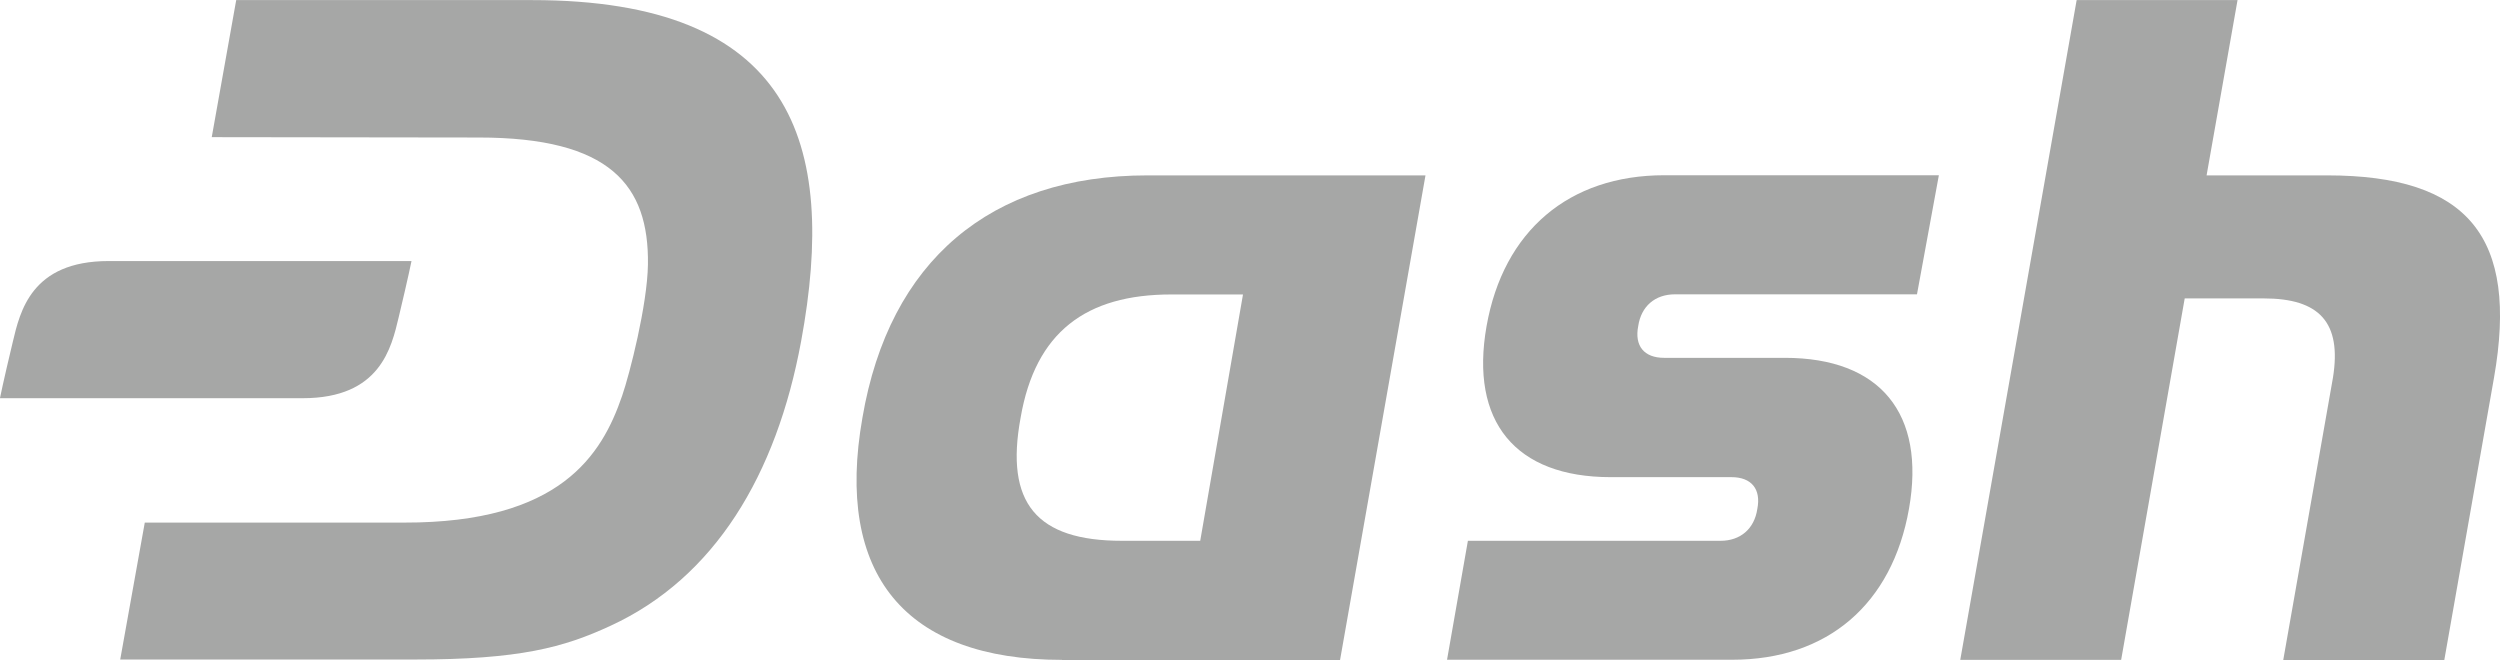
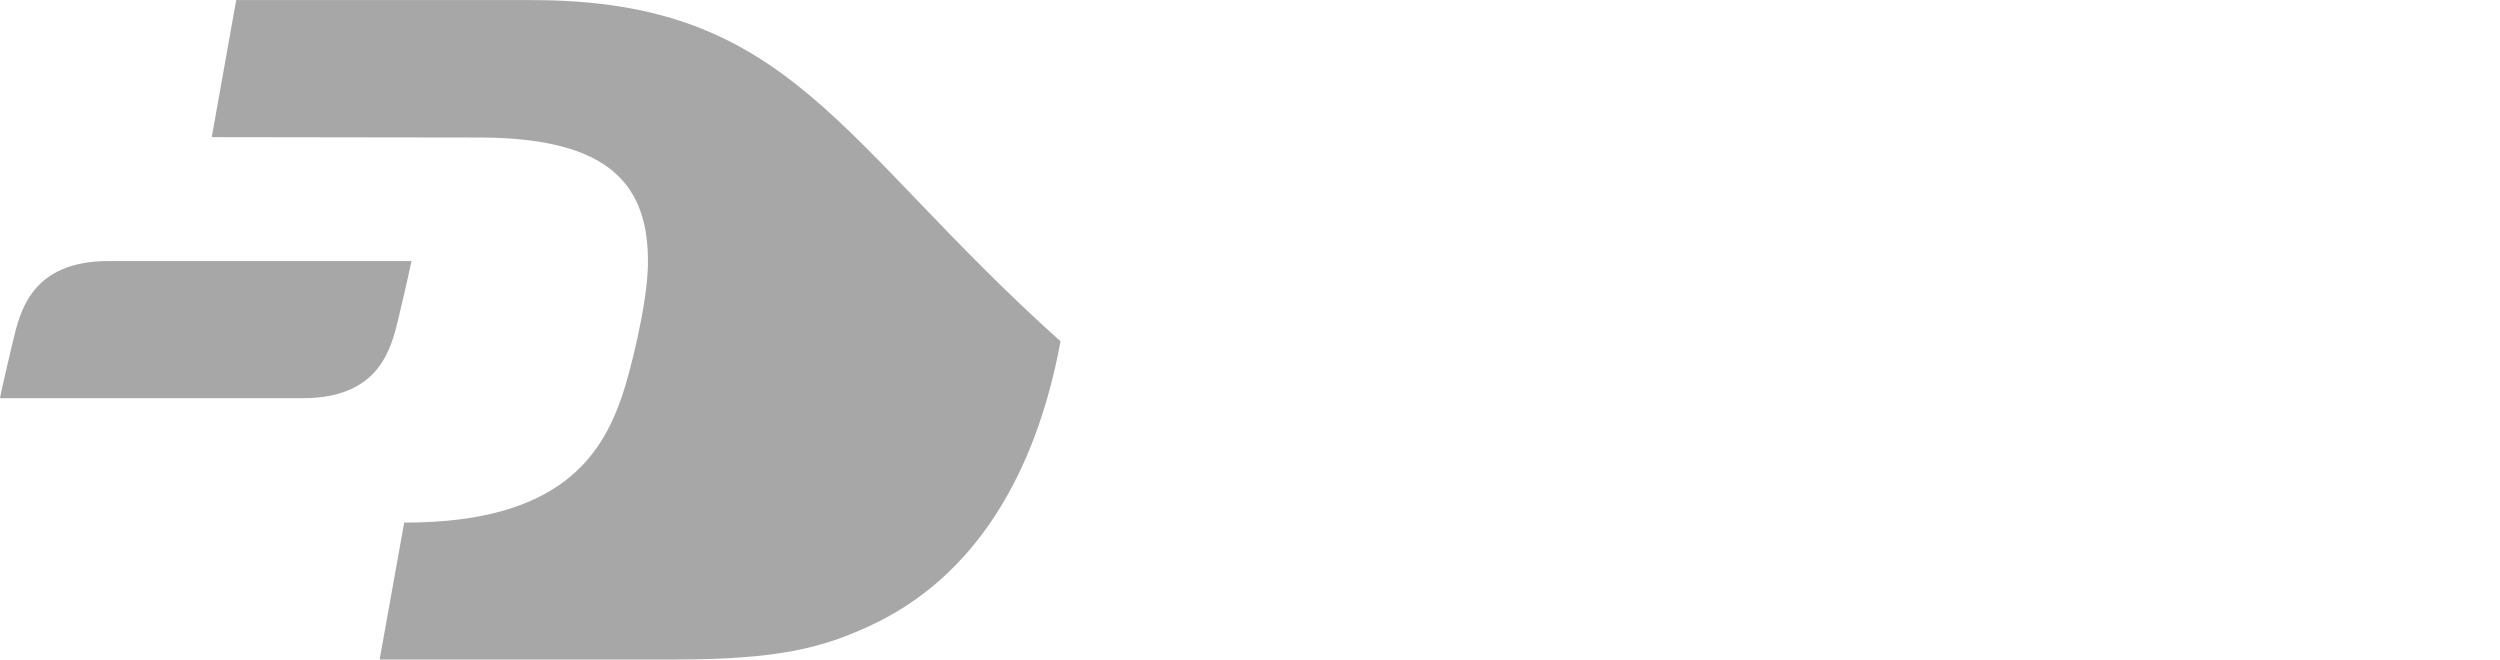
<svg xmlns="http://www.w3.org/2000/svg" id="Layer_1" width="19.43cm" height="5.13cm" version="1.1" viewBox="0 0 550.67 145.35">
  <defs>
    <style>
      .st0 {
        fill: #a6a7a6;
      }
    </style>
  </defs>
-   <path class="st0" d="M117.2,0H52.03l-5.39,30.19,58.8.08c28.97,0,37.52,10.5,37.28,27.97-.14,8.93-4.01,24.07-5.69,28.94-4.47,13.05-13.62,27.97-48,27.91H31.89l-5.41,30.16h65c22.93,0,32.7-2.65,43.02-7.44,22.9-10.56,36.52-33.16,41.96-62.65C184.58,31.24,174.46,0,117.2,0h0Z" />
-   <path class="st0" d="M318.73,145.33l4.6-26.23h55.66c4.36,0,7.44-2.63,8.09-7.01.87-4.39-1.3-7.01-5.69-7.01h-26.61c-21.01,0-31.05-12.24-27.34-33.25s18.17-33.25,39.15-33.25h60.48l-4.82,26.23h-53.31c-4.39,0-7.44,2.63-8.09,6.98-.87,4.39,1.3,7.01,5.69,7.01h26.61c20.98,0,31.05,12.24,27.34,33.25-3.71,21.01-17.95,33.25-38.93,33.25h-62.84v.03Z" />
-   <path class="st0" d="M233.94,145.33c-34.57,0-50.08-18.82-43.97-53.36,5.9-34.54,28.21-53.36,62.78-53.36h61.24l-18.82,106.75h-61.24v-.03ZM273.76,64.84h-15.76c-18.82,0-29.94,8.31-33.19,27.13-3.49,18.82,3.49,27.13,22.31,27.13h17.25l9.42-54.25h-.03Z" />
-   <path class="st0" d="M502.93,145.33l10.94-62.13c1.98-12.24-3.01-17.49-15.24-17.49h-17.41l-14,79.62h-35.44L457.42,0h35.44l-6.82,38.61h26.56c31.05,0,42.21,13.56,36.74,44.62l-10.94,62.13h-35.44l-.03-.03Z" />
+   <path class="st0" d="M117.2,0H52.03l-5.39,30.19,58.8.08c28.97,0,37.52,10.5,37.28,27.97-.14,8.93-4.01,24.07-5.69,28.94-4.47,13.05-13.62,27.97-48,27.91l-5.41,30.16h65c22.93,0,32.7-2.65,43.02-7.44,22.9-10.56,36.52-33.16,41.96-62.65C184.58,31.24,174.46,0,117.2,0h0Z" />
  <path class="st0" d="M23.93,57.48c-17.06,0-19.52,11.13-21.12,17.84-2.11,8.8-2.82,12.37-2.82,12.37h66.71c17.06,0,19.52-11.13,21.12-17.84,2.11-8.8,2.82-12.37,2.82-12.37H23.93Z" />
</svg>